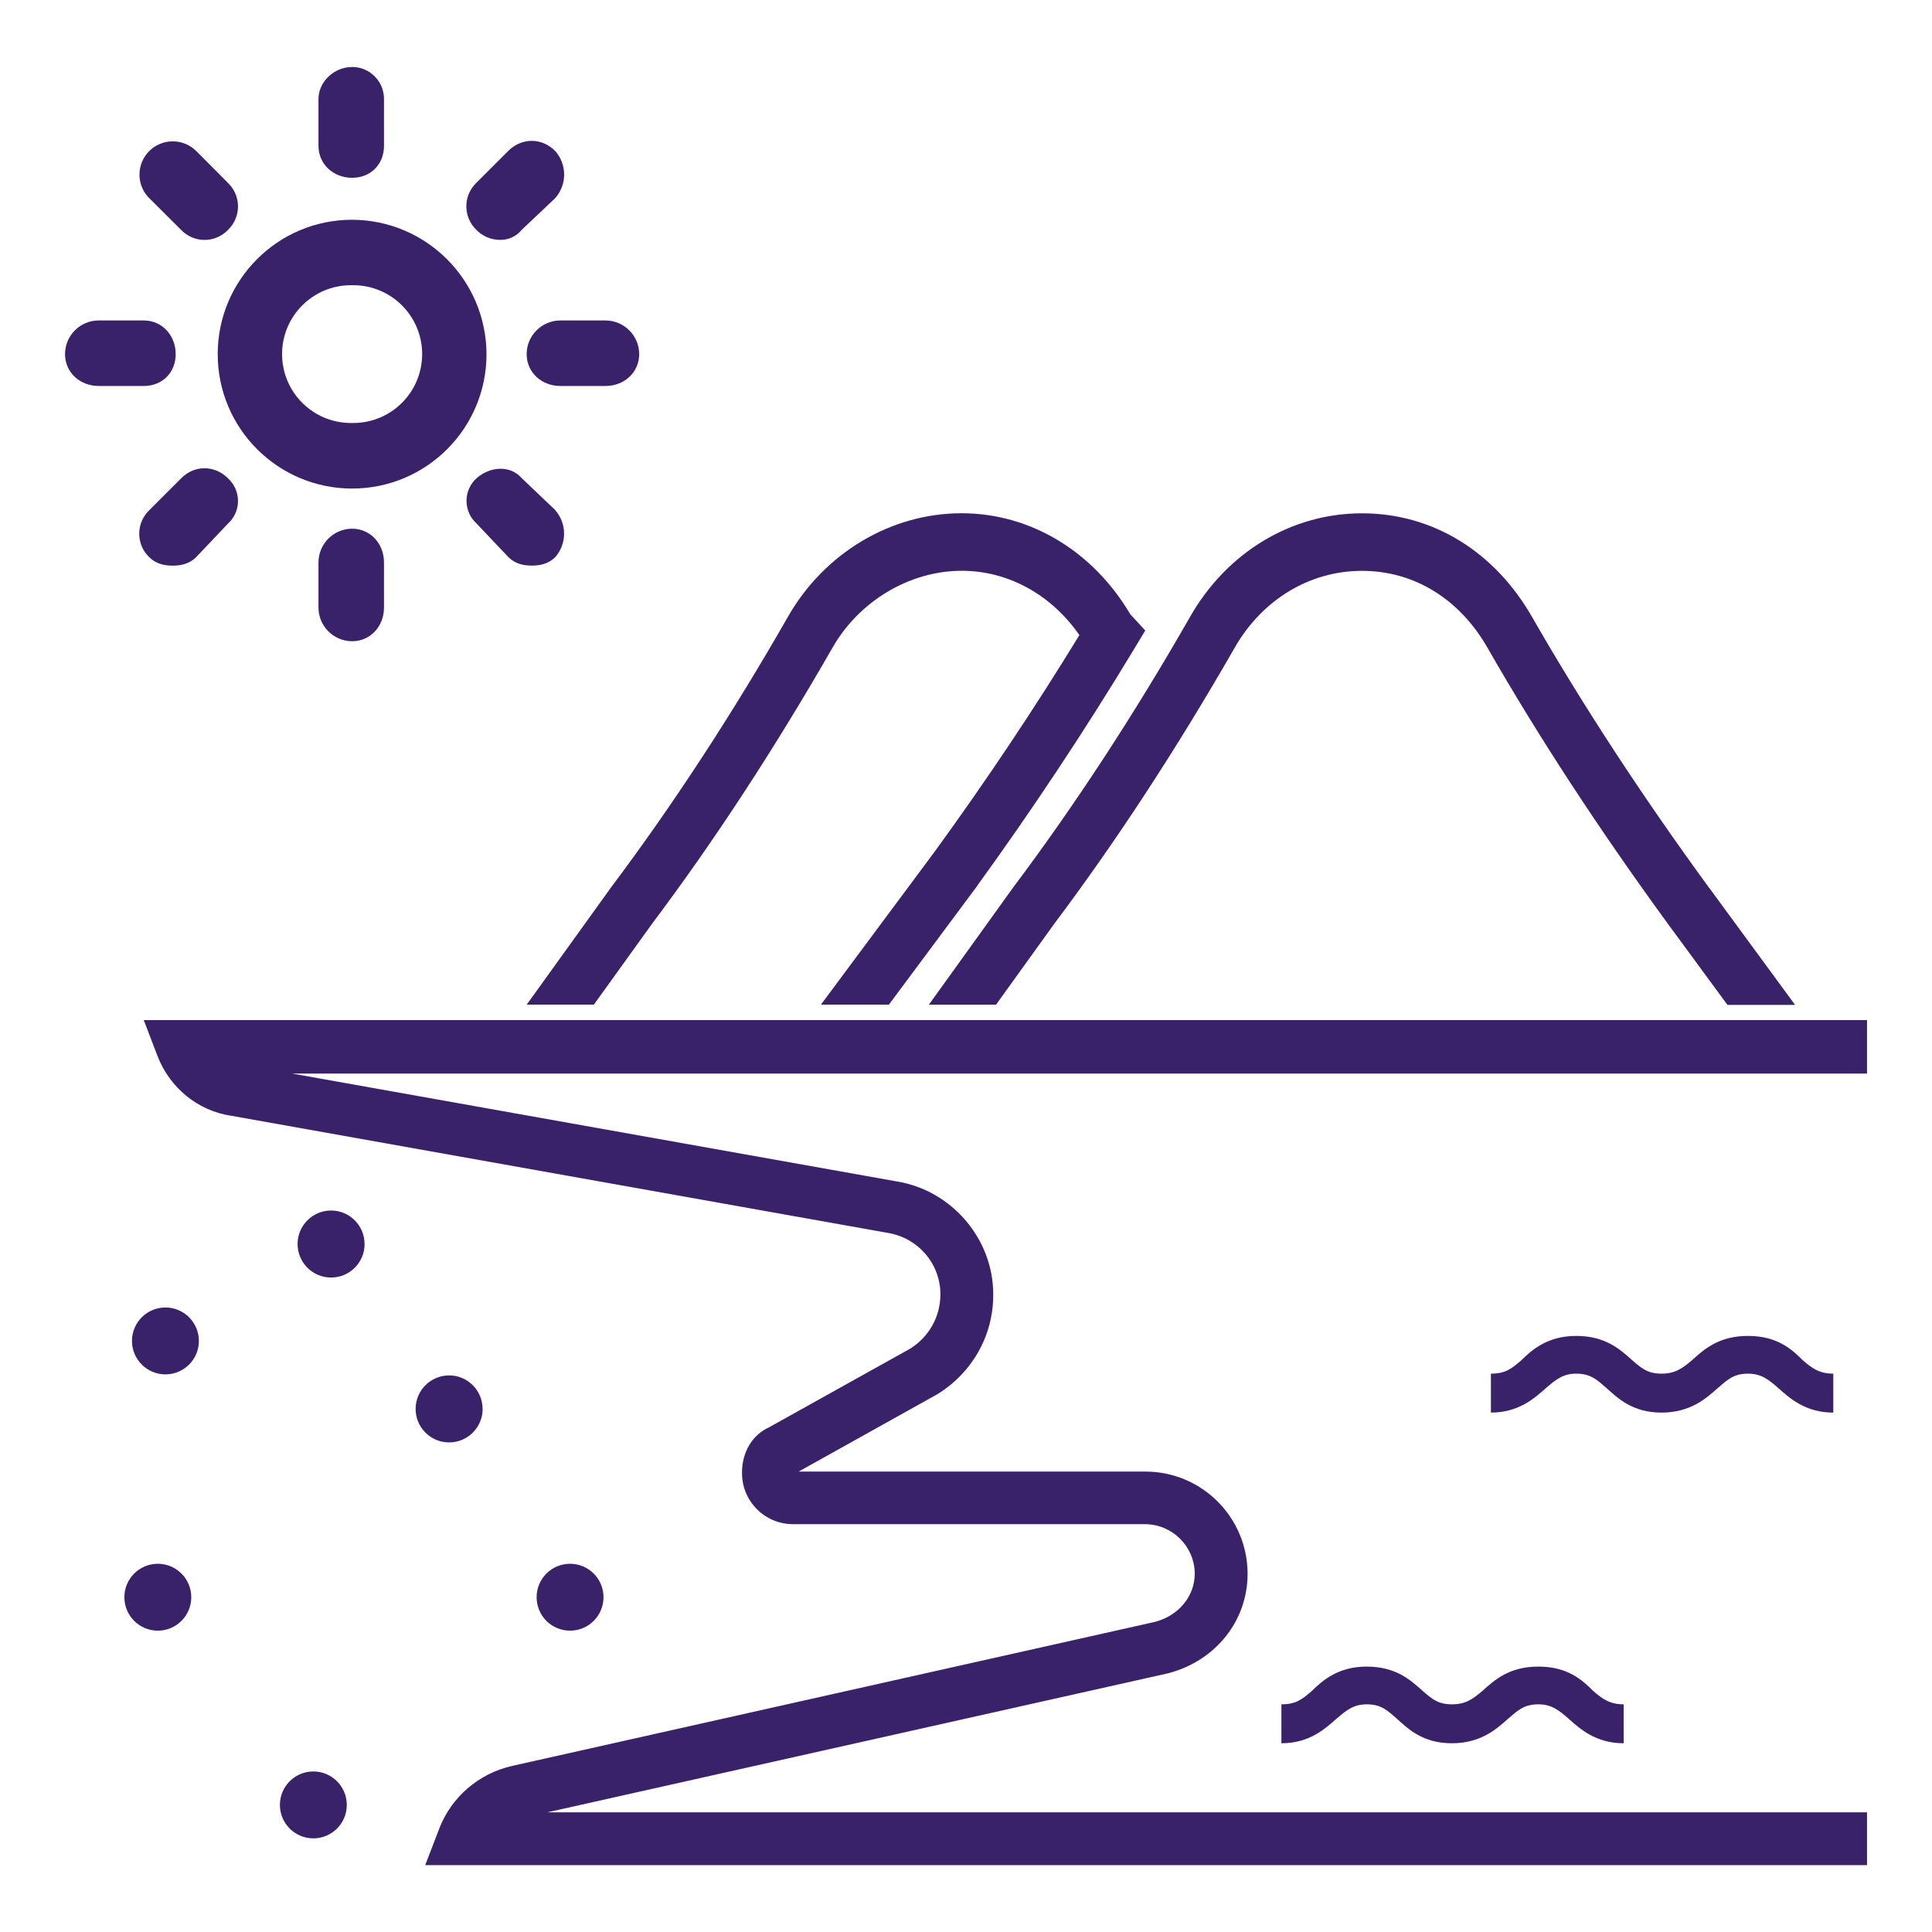
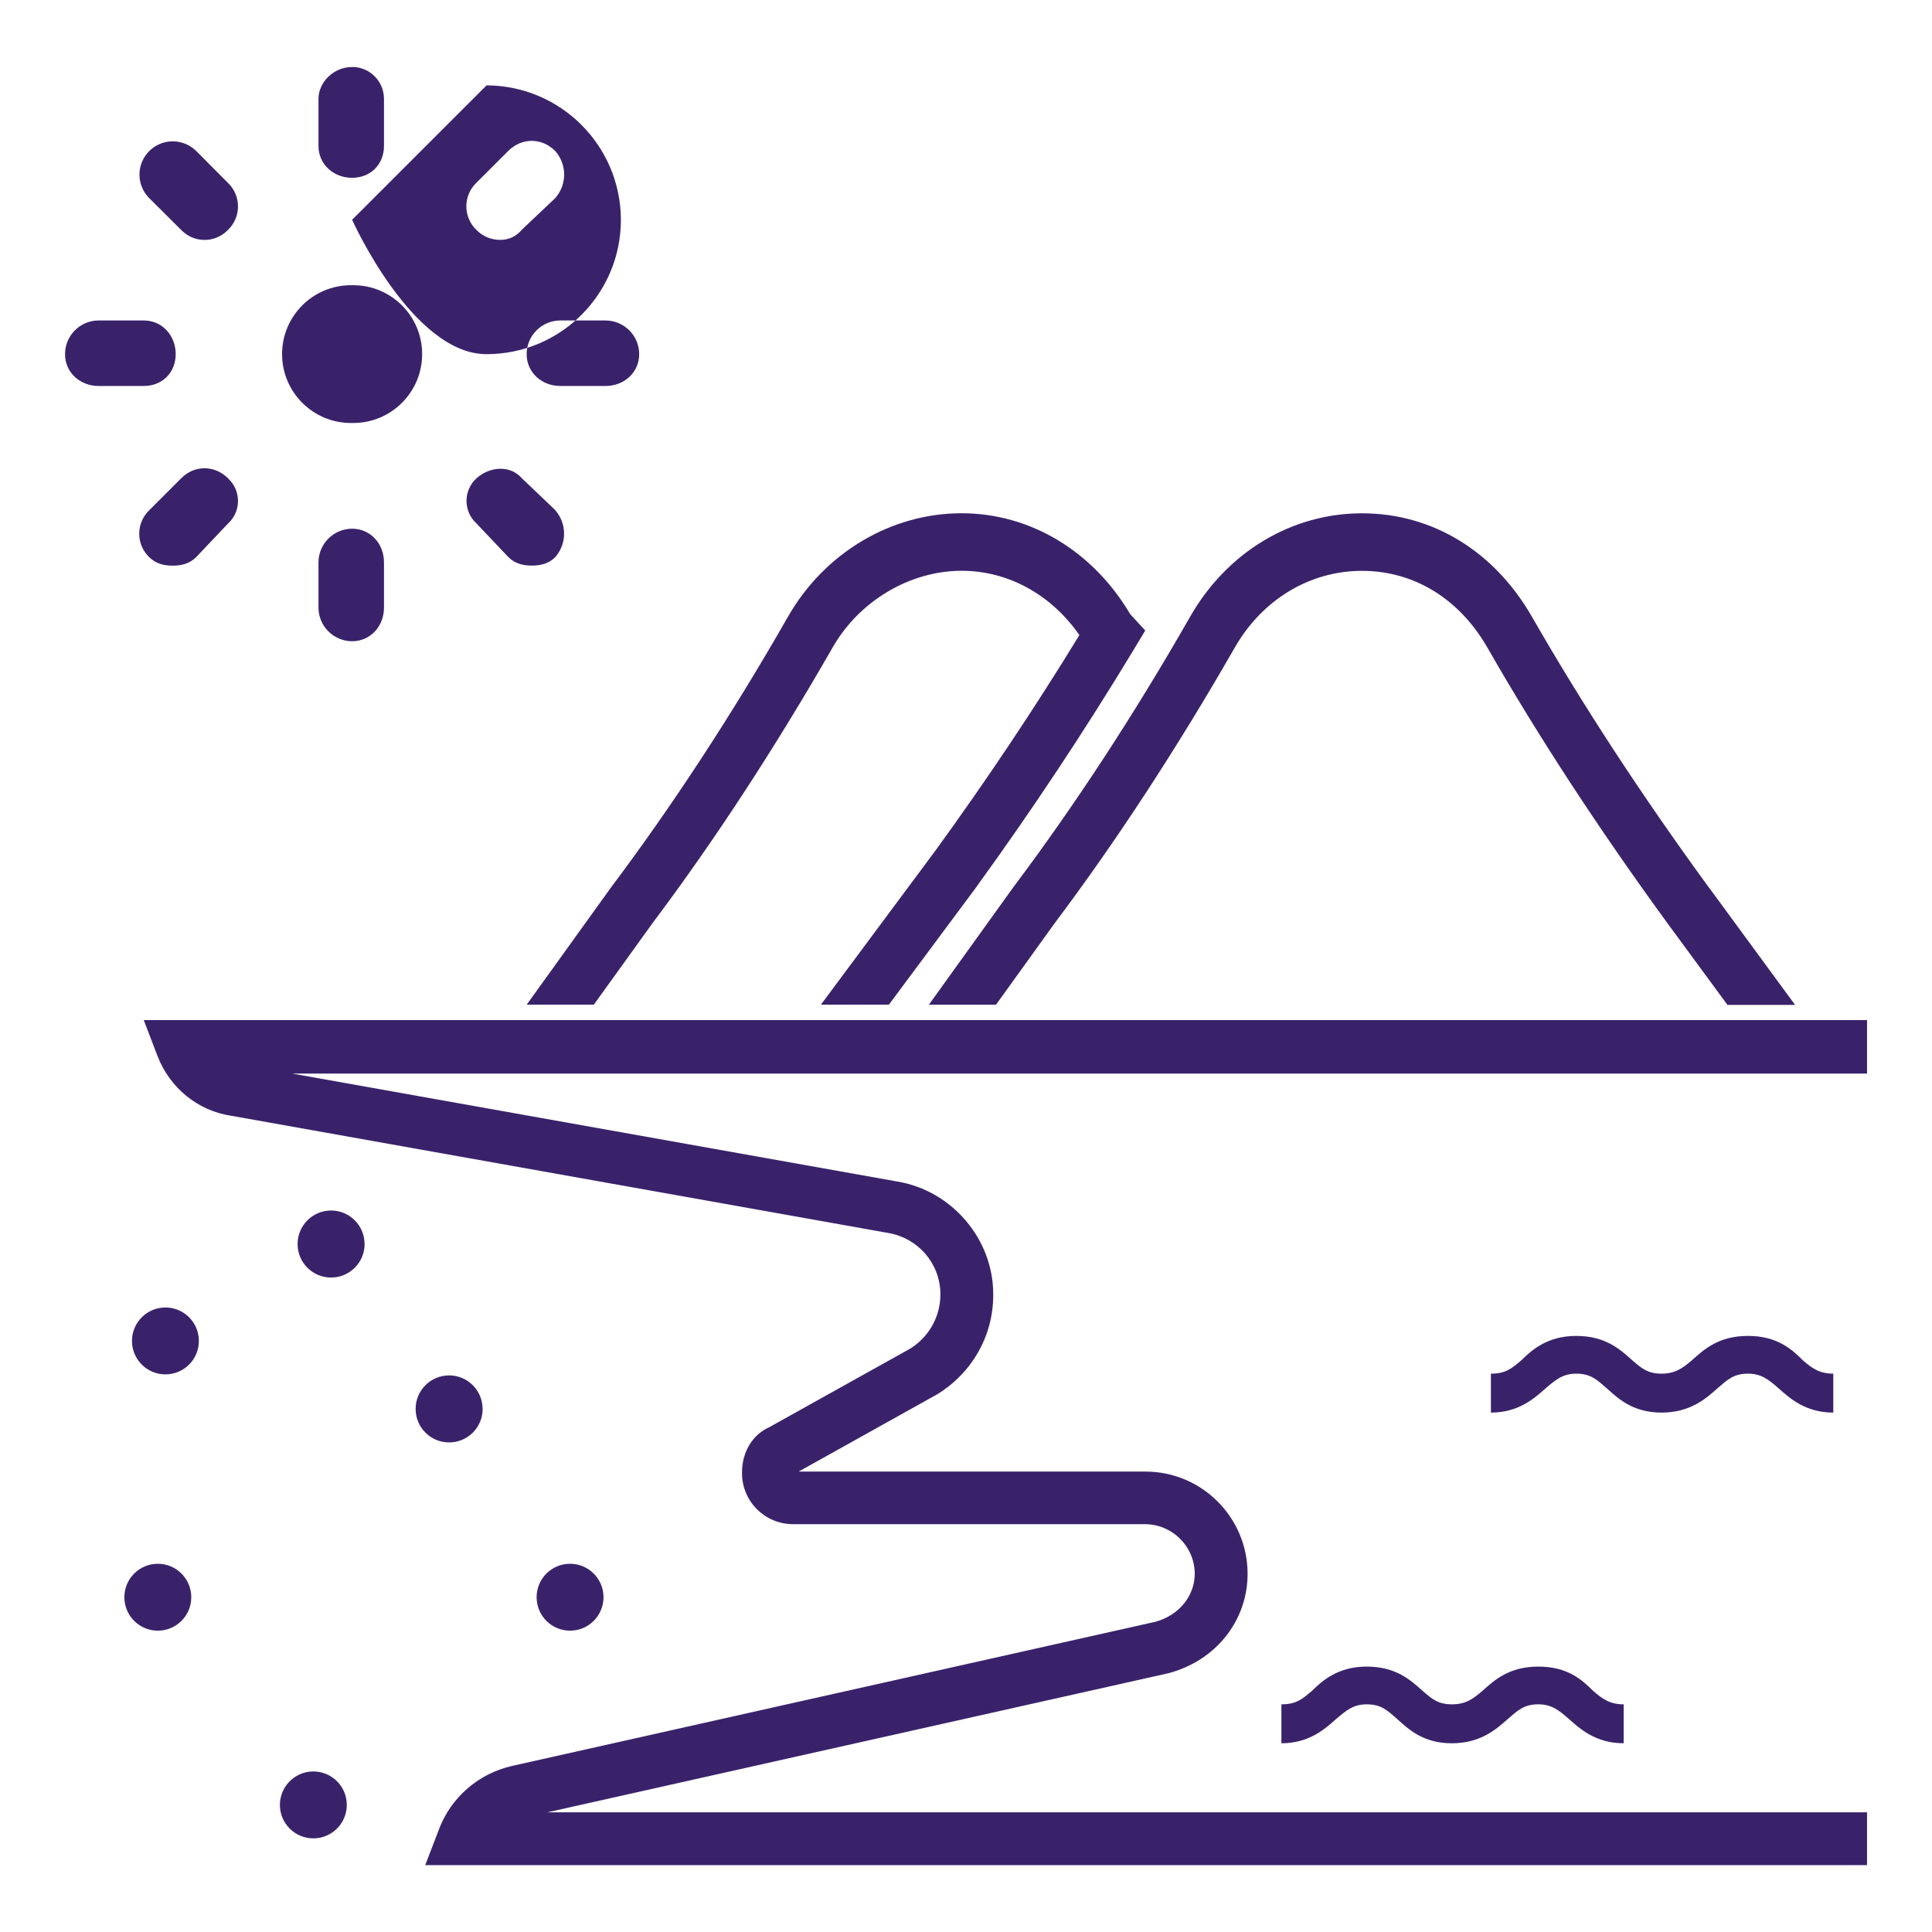
<svg xmlns="http://www.w3.org/2000/svg" id="SvgjsSvg1042" width="288" height="288" version="1.1">
  <defs id="SvgjsDefs1043" />
  <g id="SvgjsG1044">
    <svg viewBox="0 0 32 32" width="288" height="288">
-       <path d="M28.309 14.706c-1.112-1.523-2.098-3.031-2.929-4.48-0.625-1.094-1.652-1.724-2.821-1.724s-2.239 0.644-2.851 1.72c-0.933 1.632-1.92 3.136-2.926 4.476l-1.397 1.943h1.112l0.966-1.342c1.030-1.371 2.034-2.909 2.988-4.572 0.455-0.796 1.243-1.272 2.107-1.272s1.616 0.464 2.080 1.275c0.849 1.482 1.856 3.020 2.988 4.572l0.986 1.342h1.12l-1.421-1.937zM18.722 10.176c-0.619-1.050-1.66-1.675-2.795-1.675-1.173 0-2.276 0.659-2.88 1.721-0.933 1.632-1.92 3.136-2.926 4.476l-1.397 1.942h1.112l0.966-1.342c1.030-1.371 2.034-2.909 2.988-4.572 0.441-0.773 1.28-1.272 2.139-1.272 0.77 0 1.482 0.394 1.949 1.065-0.738 1.208-1.538 2.404-2.381 3.565l-1.9 2.556h1.126l1.456-1.958 0.003-0.006c0.922-1.272 1.792-2.585 2.592-3.909l0.195-0.324-0.246-0.267zM30.924 16.896h-28.543l0.228 0.595c0.202 0.525 0.665 0.908 1.226 0.991l0.009 0.001 10.874 1.94c0.486 0.085 0.852 0.5 0.858 1.003v0.001c0 0.004 0 0.008 0 0.012 0 0.377-0.197 0.708-0.495 0.895l-0.004 0.003-2.334 1.301c-0.28 0.125-0.453 0.411-0.453 0.752-0 0.003-0 0.006-0 0.010 0 0.467 0.378 0.845 0.845 0.845 0.003 0 0.007-0 0.010-0h5.827c0.449 0.006 0.811 0.368 0.817 0.816v0.001c0 0.373-0.262 0.694-0.653 0.8l-10.653 2.387c-0.56 0.127-1.007 0.52-1.207 1.036l-0.004 0.012-0.229 0.595h23.881v-0.874h-21.859l10.287-2.304c0.785-0.207 1.312-0.869 1.312-1.648-0.001-0.934-0.758-1.692-1.692-1.692h-5.744l2.295-1.28c0.56-0.342 0.928-0.95 0.928-1.644 0-0.006-0-0.011-0-0.017v0.001c0-0.91-0.683-1.713-1.587-1.864l-10.023-1.788h26.083v-0.882zM22.637 28.229c-0.222 0-0.341 0.102-0.505 0.242-0.181 0.16-0.444 0.403-0.908 0.403v-0.645c0.242 0 0.341-0.082 0.505-0.222 0.181-0.181 0.444-0.403 0.907-0.403 0.484 0 0.726 0.222 0.928 0.403 0.16 0.14 0.262 0.222 0.484 0.222s0.341-0.082 0.505-0.222c0.201-0.181 0.444-0.403 0.928-0.403s0.726 0.222 0.907 0.403c0.16 0.14 0.283 0.222 0.505 0.222v0.645c-0.464 0-0.727-0.242-0.908-0.403-0.16-0.14-0.283-0.242-0.505-0.242-0.242 0-0.341 0.102-0.505 0.242-0.181 0.16-0.443 0.403-0.928 0.403s-0.726-0.242-0.907-0.403c-0.163-0.143-0.262-0.242-0.505-0.242zM26.107 22.752c-0.222 0-0.341 0.102-0.505 0.242-0.181 0.16-0.444 0.403-0.908 0.403v-0.645c0.242 0 0.341-0.082 0.505-0.222 0.181-0.181 0.444-0.403 0.908-0.403 0.484 0 0.726 0.222 0.928 0.403 0.16 0.14 0.263 0.222 0.484 0.222s0.341-0.082 0.505-0.222c0.201-0.181 0.444-0.403 0.928-0.403s0.727 0.222 0.908 0.403c0.16 0.14 0.283 0.222 0.505 0.222v0.645c-0.464 0-0.726-0.242-0.907-0.403-0.16-0.14-0.283-0.242-0.505-0.242-0.242 0-0.341 0.102-0.505 0.242-0.181 0.16-0.444 0.403-0.928 0.403s-0.727-0.242-0.908-0.403c-0.161-0.14-0.263-0.242-0.505-0.242zM6.039 20.605c0 0 0 0 0 0 0 0.306-0.248 0.555-0.555 0.555s-0.555-0.248-0.555-0.555c0-0.306 0.248-0.555 0.555-0.555 0 0 0 0 0 0h-0c0.306 0 0.554 0.248 0.554 0.554 0 0 0 0 0 0.001v-0zM3.294 22.21c-0 0.306-0.248 0.554-0.554 0.554s-0.554-0.248-0.554-0.554 0.248-0.554 0.554-0.554v0c0 0 0 0 0 0 0.306 0 0.554 0.248 0.554 0.554 0 0 0 0.001 0 0.001v-0zM7.994 23.336c0 0 0 0 0 0 0 0.306-0.248 0.555-0.555 0.555s-0.555-0.248-0.555-0.555c0-0.306 0.248-0.555 0.555-0.555v0c0 0 0 0 0 0 0.306 0 0.554 0.248 0.554 0.554 0 0 0 0 0 0.001v-0zM9.996 26.454c0 0 0 0 0 0.001 0 0.306-0.248 0.554-0.554 0.554s-0.554-0.248-0.554-0.554c0-0.306 0.247-0.553 0.553-0.554h0c0 0 0.001 0 0.001 0 0.306 0 0.554 0.248 0.554 0.554 0 0 0 0 0 0v0zM3.168 26.455c0 0.306-0.248 0.554-0.554 0.554s-0.554-0.248-0.554-0.554c0-0.306 0.248-0.554 0.554-0.554 0 0 0 0 0 0h-0c0.306 0 0.554 0.248 0.554 0.554v0zM5.744 29.895c0 0.306-0.248 0.554-0.554 0.554s-0.554-0.248-0.554-0.554c0-0.306 0.248-0.554 0.554-0.554 0 0 0 0 0 0h-0c0 0 0 0 0 0 0.306 0 0.554 0.248 0.554 0.554 0 0 0 0 0 0v-0zM5.832 3.64c-0 0-0 0-0 0-1.23 0-2.226 0.997-2.226 2.226s0.997 2.226 2.226 2.226c1.23 0 2.226-0.997 2.226-2.226v0c-0.004-1.228-0.998-2.222-2.225-2.226h-0zM5.832 7.006c-0.006 0-0.012 0-0.019 0-0.63 0-1.141-0.511-1.141-1.141s0.511-1.141 1.141-1.141c0.007 0 0.013 0 0.020 0h-0.001c0.006-0 0.012-0 0.019-0 0.63 0 1.141 0.511 1.141 1.141s-0.511 1.141-1.141 1.141c-0.007 0-0.013-0-0.020-0h0.001zM10.030 5.308c0.307 0.001 0.556 0.25 0.557 0.557v0c0 0.306-0.251 0.528-0.557 0.528h-0.75c-0.306 0-0.557-0.222-0.557-0.528 0.001-0.307 0.25-0.556 0.557-0.557h0zM2.382 5.308c0.306 0 0.528 0.251 0.528 0.557s-0.222 0.528-0.528 0.528h-0.748c-0.307 0-0.557-0.222-0.557-0.528 0.001-0.308 0.25-0.557 0.557-0.557h0zM5.832 8.757c0.306 0 0.528 0.251 0.528 0.557v0.75c0 0.306-0.222 0.557-0.528 0.557-0.307-0.001-0.556-0.25-0.557-0.557v-0.75c0.001-0.307 0.25-0.556 0.557-0.557h0zM5.832 1.109c0 0 0 0 0 0 0.291 0 0.528 0.236 0.528 0.528 0 0 0 0 0 0v-0 0.78c0 0.306-0.222 0.528-0.528 0.528s-0.557-0.222-0.557-0.528v-0.779c0-0.277 0.251-0.528 0.557-0.528zM9.196 8.45c0.091 0.103 0.147 0.24 0.147 0.389s-0.056 0.286-0.147 0.39l0.001-0.001c-0.111 0.111-0.251 0.14-0.388 0.14s-0.277-0.029-0.388-0.14l-0.528-0.557c-0.102-0.093-0.166-0.226-0.166-0.375s0.064-0.282 0.166-0.375l0-0c0.222-0.196 0.557-0.222 0.75 0l0.554 0.528zM3.776 3.030c0.102 0.098 0.166 0.236 0.166 0.389s-0.064 0.291-0.166 0.389l-0 0c-0.098 0.102-0.236 0.166-0.388 0.166s-0.29-0.064-0.388-0.166l-0-0-0.529-0.527c-0.1-0.1-0.161-0.237-0.161-0.389 0-0.304 0.247-0.551 0.551-0.551 0.152 0 0.29 0.062 0.39 0.161v0zM3.776 7.923c0.102 0.093 0.166 0.226 0.166 0.375s-0.064 0.282-0.166 0.374l-0 0-0.528 0.557c-0.111 0.111-0.251 0.14-0.388 0.14s-0.277-0.029-0.388-0.14c-0.103-0.098-0.166-0.236-0.166-0.389s0.064-0.291 0.166-0.389l0.529-0.529c0.219-0.222 0.551-0.222 0.776 0zM9.197 2.502c0.091 0.103 0.147 0.24 0.147 0.389s-0.056 0.286-0.147 0.39l0.001-0.001-0.557 0.527c-0.083 0.102-0.209 0.166-0.35 0.166-0.004 0-0.009-0-0.013-0h0.001c-0.153-0.001-0.291-0.064-0.389-0.166l-0-0c-0.102-0.098-0.166-0.237-0.166-0.39s0.064-0.291 0.166-0.389l0-0 0.527-0.527c0.224-0.224 0.557-0.224 0.779 0z" fill="#3a226b" class="color000 svgShape" />
+       <path d="M28.309 14.706c-1.112-1.523-2.098-3.031-2.929-4.48-0.625-1.094-1.652-1.724-2.821-1.724s-2.239 0.644-2.851 1.72c-0.933 1.632-1.92 3.136-2.926 4.476l-1.397 1.943h1.112l0.966-1.342c1.030-1.371 2.034-2.909 2.988-4.572 0.455-0.796 1.243-1.272 2.107-1.272s1.616 0.464 2.080 1.275c0.849 1.482 1.856 3.020 2.988 4.572l0.986 1.342h1.12l-1.421-1.937zM18.722 10.176c-0.619-1.050-1.66-1.675-2.795-1.675-1.173 0-2.276 0.659-2.88 1.721-0.933 1.632-1.92 3.136-2.926 4.476l-1.397 1.942h1.112l0.966-1.342c1.030-1.371 2.034-2.909 2.988-4.572 0.441-0.773 1.28-1.272 2.139-1.272 0.77 0 1.482 0.394 1.949 1.065-0.738 1.208-1.538 2.404-2.381 3.565l-1.9 2.556h1.126l1.456-1.958 0.003-0.006c0.922-1.272 1.792-2.585 2.592-3.909l0.195-0.324-0.246-0.267zM30.924 16.896h-28.543l0.228 0.595c0.202 0.525 0.665 0.908 1.226 0.991l0.009 0.001 10.874 1.94c0.486 0.085 0.852 0.5 0.858 1.003v0.001c0 0.004 0 0.008 0 0.012 0 0.377-0.197 0.708-0.495 0.895l-0.004 0.003-2.334 1.301c-0.28 0.125-0.453 0.411-0.453 0.752-0 0.003-0 0.006-0 0.010 0 0.467 0.378 0.845 0.845 0.845 0.003 0 0.007-0 0.010-0h5.827c0.449 0.006 0.811 0.368 0.817 0.816v0.001c0 0.373-0.262 0.694-0.653 0.8l-10.653 2.387c-0.56 0.127-1.007 0.52-1.207 1.036l-0.004 0.012-0.229 0.595h23.881v-0.874h-21.859l10.287-2.304c0.785-0.207 1.312-0.869 1.312-1.648-0.001-0.934-0.758-1.692-1.692-1.692h-5.744l2.295-1.28c0.56-0.342 0.928-0.95 0.928-1.644 0-0.006-0-0.011-0-0.017v0.001c0-0.91-0.683-1.713-1.587-1.864l-10.023-1.788h26.083v-0.882zM22.637 28.229c-0.222 0-0.341 0.102-0.505 0.242-0.181 0.16-0.444 0.403-0.908 0.403v-0.645c0.242 0 0.341-0.082 0.505-0.222 0.181-0.181 0.444-0.403 0.907-0.403 0.484 0 0.726 0.222 0.928 0.403 0.16 0.14 0.262 0.222 0.484 0.222s0.341-0.082 0.505-0.222c0.201-0.181 0.444-0.403 0.928-0.403s0.726 0.222 0.907 0.403c0.16 0.14 0.283 0.222 0.505 0.222v0.645c-0.464 0-0.727-0.242-0.908-0.403-0.16-0.14-0.283-0.242-0.505-0.242-0.242 0-0.341 0.102-0.505 0.242-0.181 0.16-0.443 0.403-0.928 0.403s-0.726-0.242-0.907-0.403c-0.163-0.143-0.262-0.242-0.505-0.242zM26.107 22.752c-0.222 0-0.341 0.102-0.505 0.242-0.181 0.16-0.444 0.403-0.908 0.403v-0.645c0.242 0 0.341-0.082 0.505-0.222 0.181-0.181 0.444-0.403 0.908-0.403 0.484 0 0.726 0.222 0.928 0.403 0.16 0.14 0.263 0.222 0.484 0.222s0.341-0.082 0.505-0.222c0.201-0.181 0.444-0.403 0.928-0.403s0.727 0.222 0.908 0.403c0.16 0.14 0.283 0.222 0.505 0.222v0.645c-0.464 0-0.726-0.242-0.907-0.403-0.16-0.14-0.283-0.242-0.505-0.242-0.242 0-0.341 0.102-0.505 0.242-0.181 0.16-0.444 0.403-0.928 0.403s-0.727-0.242-0.908-0.403c-0.161-0.14-0.263-0.242-0.505-0.242zM6.039 20.605c0 0 0 0 0 0 0 0.306-0.248 0.555-0.555 0.555s-0.555-0.248-0.555-0.555c0-0.306 0.248-0.555 0.555-0.555 0 0 0 0 0 0h-0c0.306 0 0.554 0.248 0.554 0.554 0 0 0 0 0 0.001v-0zM3.294 22.21c-0 0.306-0.248 0.554-0.554 0.554s-0.554-0.248-0.554-0.554 0.248-0.554 0.554-0.554v0c0 0 0 0 0 0 0.306 0 0.554 0.248 0.554 0.554 0 0 0 0.001 0 0.001v-0zM7.994 23.336c0 0 0 0 0 0 0 0.306-0.248 0.555-0.555 0.555s-0.555-0.248-0.555-0.555c0-0.306 0.248-0.555 0.555-0.555v0c0 0 0 0 0 0 0.306 0 0.554 0.248 0.554 0.554 0 0 0 0 0 0.001v-0zM9.996 26.454c0 0 0 0 0 0.001 0 0.306-0.248 0.554-0.554 0.554s-0.554-0.248-0.554-0.554c0-0.306 0.247-0.553 0.553-0.554h0c0 0 0.001 0 0.001 0 0.306 0 0.554 0.248 0.554 0.554 0 0 0 0 0 0v0zM3.168 26.455c0 0.306-0.248 0.554-0.554 0.554s-0.554-0.248-0.554-0.554c0-0.306 0.248-0.554 0.554-0.554 0 0 0 0 0 0h-0c0.306 0 0.554 0.248 0.554 0.554v0zM5.744 29.895c0 0.306-0.248 0.554-0.554 0.554s-0.554-0.248-0.554-0.554c0-0.306 0.248-0.554 0.554-0.554 0 0 0 0 0 0h-0c0 0 0 0 0 0 0.306 0 0.554 0.248 0.554 0.554 0 0 0 0 0 0v-0zM5.832 3.64s0.997 2.226 2.226 2.226c1.23 0 2.226-0.997 2.226-2.226v0c-0.004-1.228-0.998-2.222-2.225-2.226h-0zM5.832 7.006c-0.006 0-0.012 0-0.019 0-0.63 0-1.141-0.511-1.141-1.141s0.511-1.141 1.141-1.141c0.007 0 0.013 0 0.020 0h-0.001c0.006-0 0.012-0 0.019-0 0.63 0 1.141 0.511 1.141 1.141s-0.511 1.141-1.141 1.141c-0.007 0-0.013-0-0.020-0h0.001zM10.030 5.308c0.307 0.001 0.556 0.25 0.557 0.557v0c0 0.306-0.251 0.528-0.557 0.528h-0.75c-0.306 0-0.557-0.222-0.557-0.528 0.001-0.307 0.25-0.556 0.557-0.557h0zM2.382 5.308c0.306 0 0.528 0.251 0.528 0.557s-0.222 0.528-0.528 0.528h-0.748c-0.307 0-0.557-0.222-0.557-0.528 0.001-0.308 0.25-0.557 0.557-0.557h0zM5.832 8.757c0.306 0 0.528 0.251 0.528 0.557v0.75c0 0.306-0.222 0.557-0.528 0.557-0.307-0.001-0.556-0.25-0.557-0.557v-0.75c0.001-0.307 0.25-0.556 0.557-0.557h0zM5.832 1.109c0 0 0 0 0 0 0.291 0 0.528 0.236 0.528 0.528 0 0 0 0 0 0v-0 0.78c0 0.306-0.222 0.528-0.528 0.528s-0.557-0.222-0.557-0.528v-0.779c0-0.277 0.251-0.528 0.557-0.528zM9.196 8.45c0.091 0.103 0.147 0.24 0.147 0.389s-0.056 0.286-0.147 0.39l0.001-0.001c-0.111 0.111-0.251 0.14-0.388 0.14s-0.277-0.029-0.388-0.14l-0.528-0.557c-0.102-0.093-0.166-0.226-0.166-0.375s0.064-0.282 0.166-0.375l0-0c0.222-0.196 0.557-0.222 0.75 0l0.554 0.528zM3.776 3.030c0.102 0.098 0.166 0.236 0.166 0.389s-0.064 0.291-0.166 0.389l-0 0c-0.098 0.102-0.236 0.166-0.388 0.166s-0.29-0.064-0.388-0.166l-0-0-0.529-0.527c-0.1-0.1-0.161-0.237-0.161-0.389 0-0.304 0.247-0.551 0.551-0.551 0.152 0 0.29 0.062 0.39 0.161v0zM3.776 7.923c0.102 0.093 0.166 0.226 0.166 0.375s-0.064 0.282-0.166 0.374l-0 0-0.528 0.557c-0.111 0.111-0.251 0.14-0.388 0.14s-0.277-0.029-0.388-0.14c-0.103-0.098-0.166-0.236-0.166-0.389s0.064-0.291 0.166-0.389l0.529-0.529c0.219-0.222 0.551-0.222 0.776 0zM9.197 2.502c0.091 0.103 0.147 0.24 0.147 0.389s-0.056 0.286-0.147 0.39l0.001-0.001-0.557 0.527c-0.083 0.102-0.209 0.166-0.35 0.166-0.004 0-0.009-0-0.013-0h0.001c-0.153-0.001-0.291-0.064-0.389-0.166l-0-0c-0.102-0.098-0.166-0.237-0.166-0.39s0.064-0.291 0.166-0.389l0-0 0.527-0.527c0.224-0.224 0.557-0.224 0.779 0z" fill="#3a226b" class="color000 svgShape" />
    </svg>
  </g>
</svg>